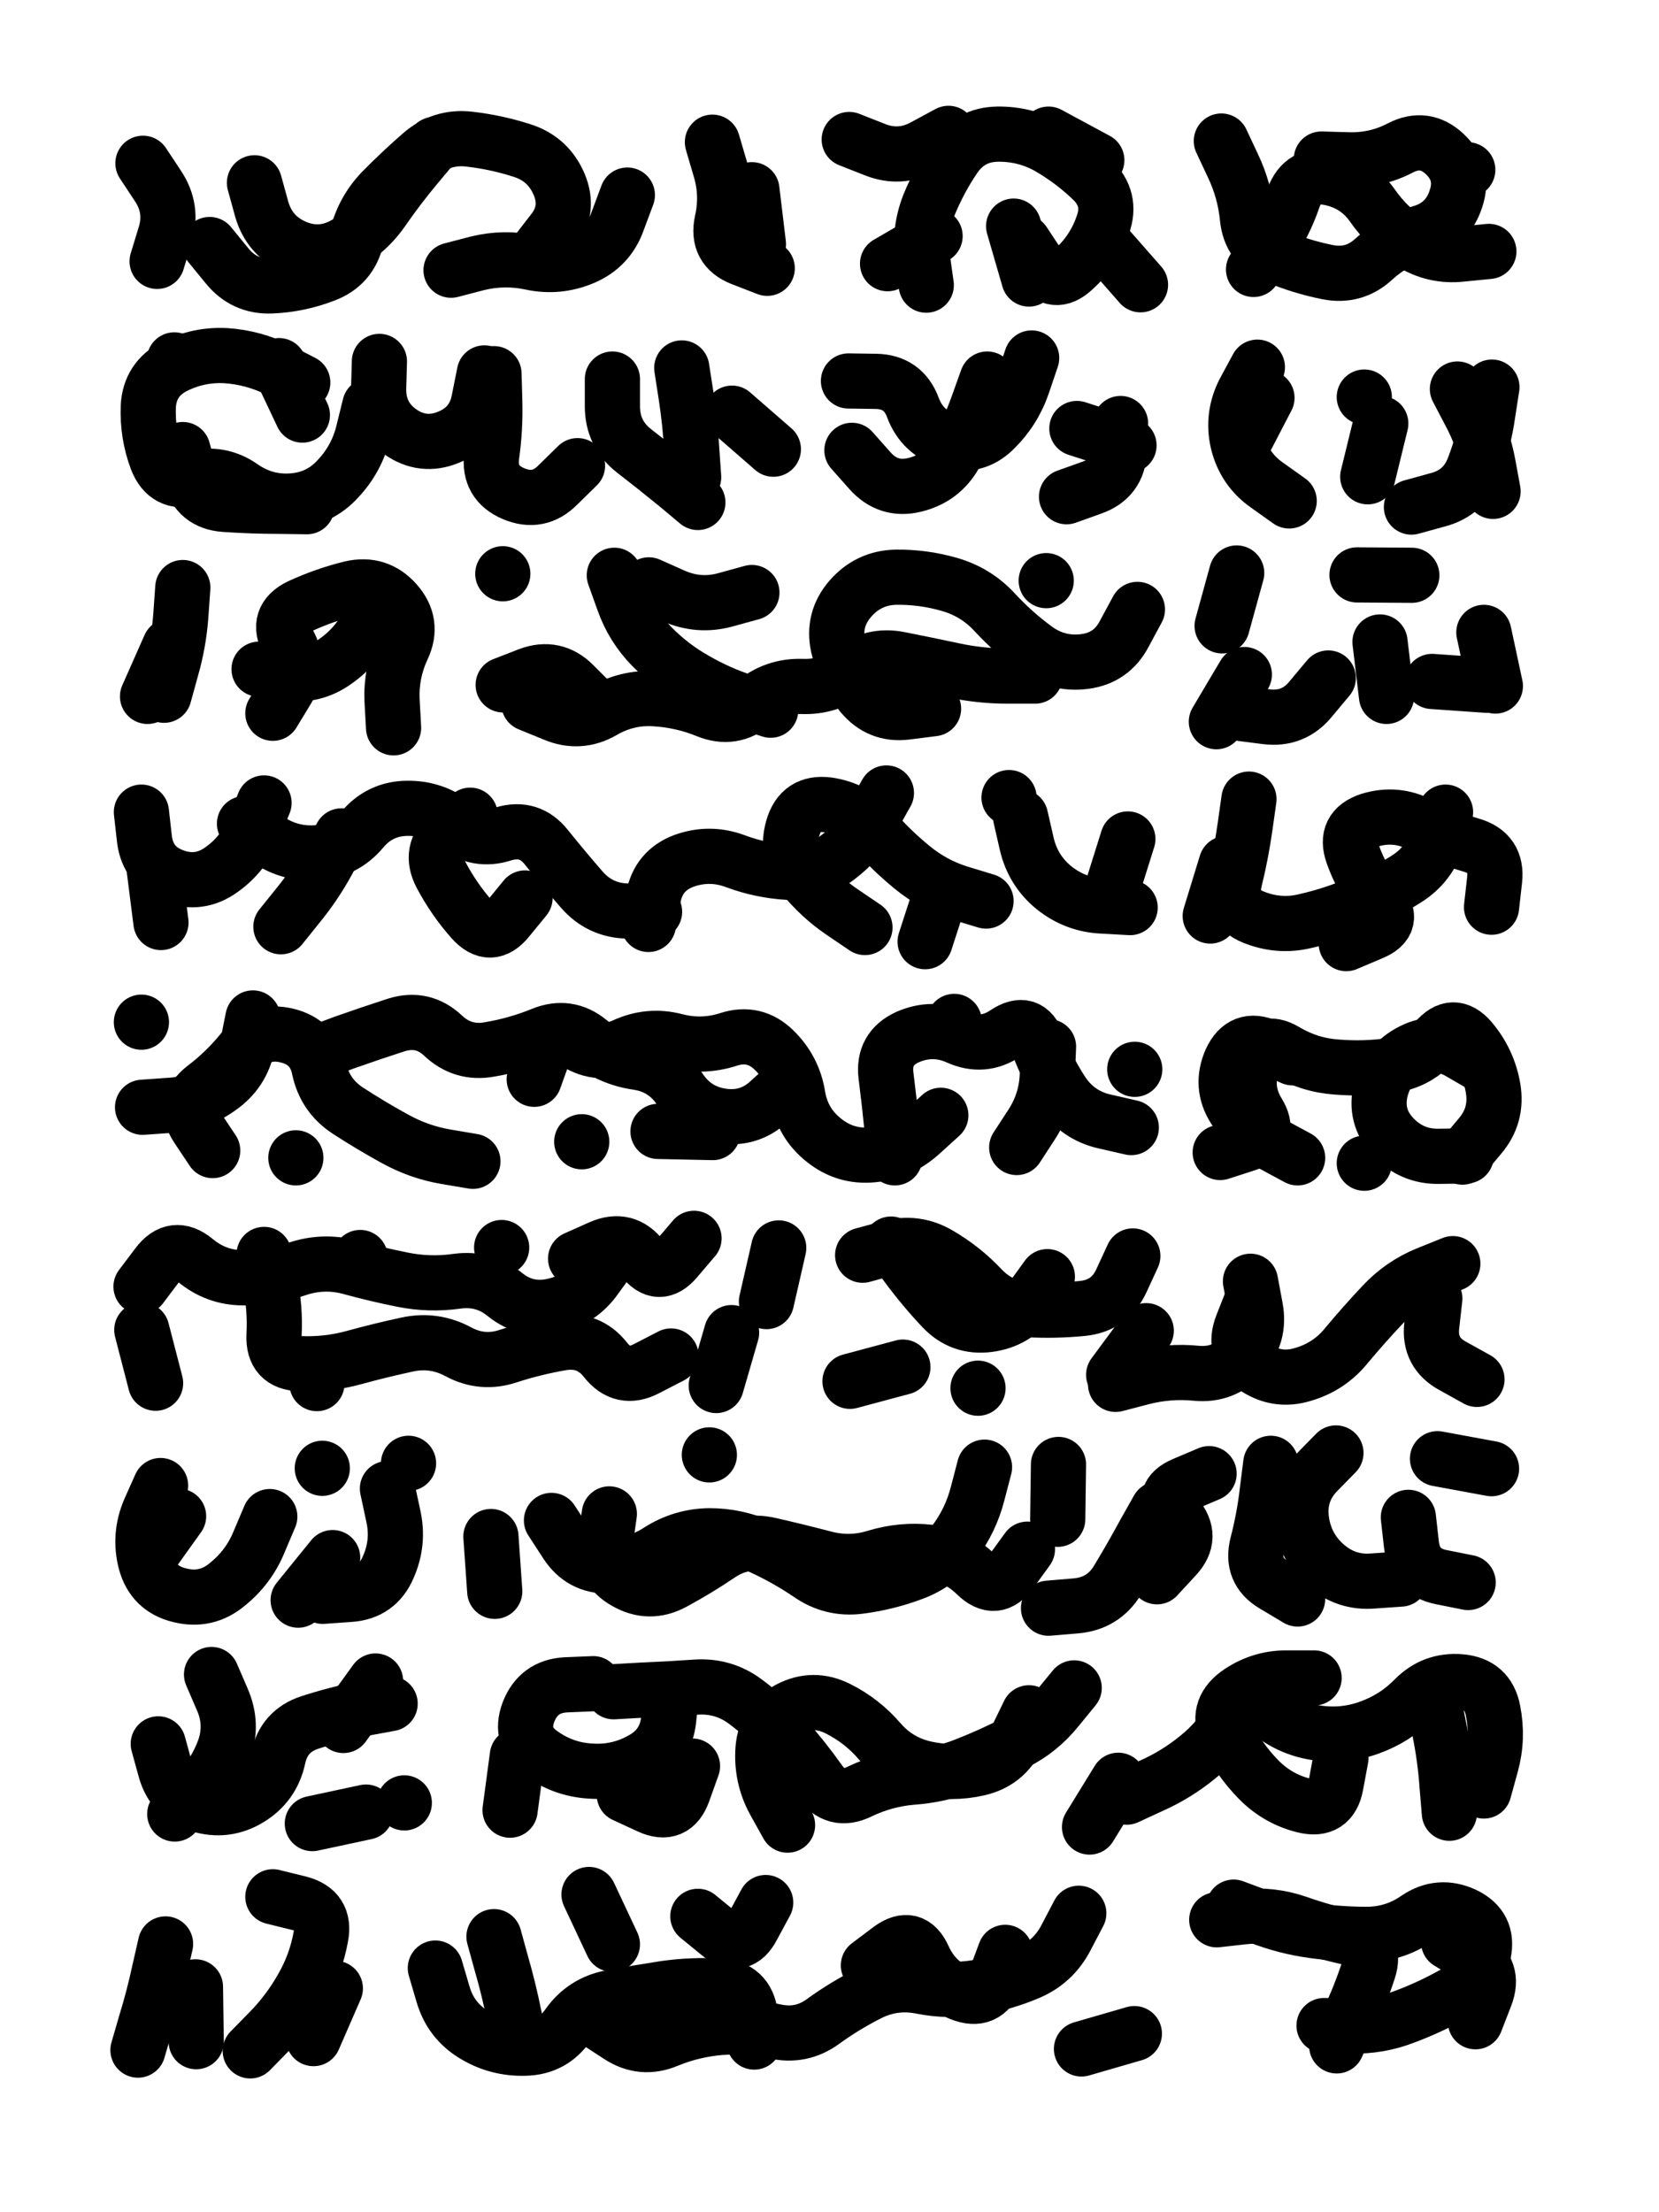
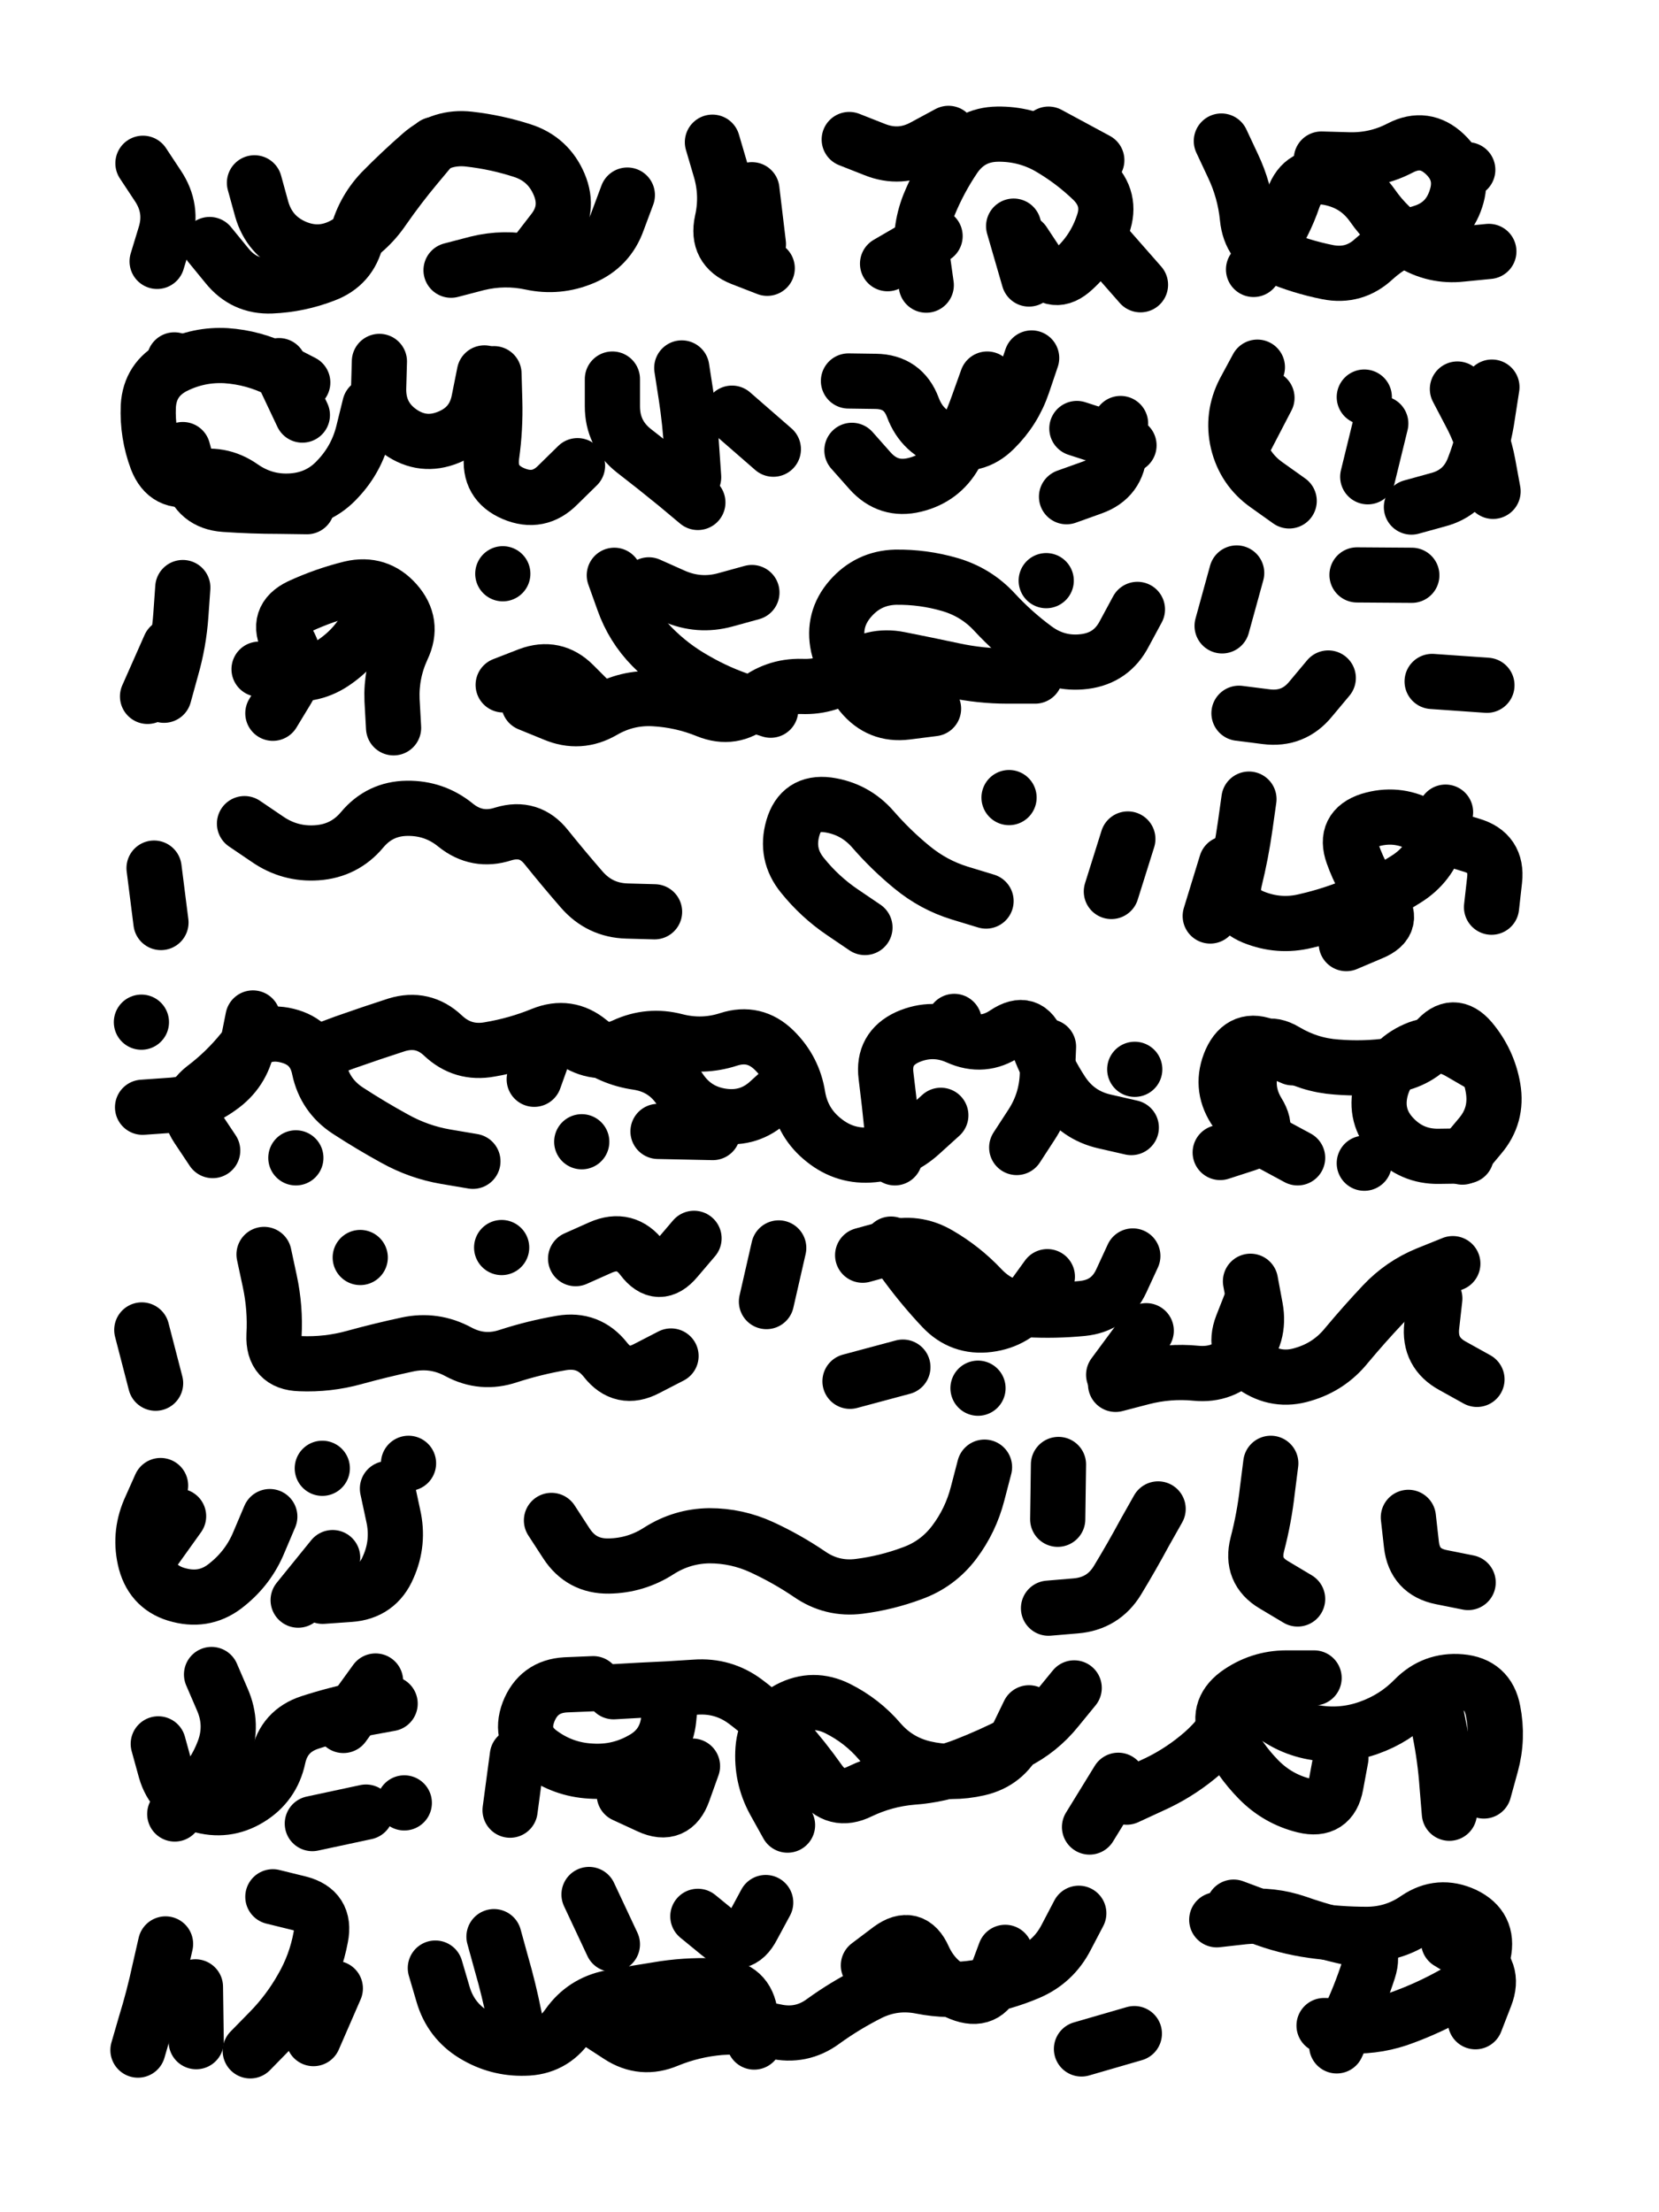
<svg xmlns="http://www.w3.org/2000/svg" viewBox="0 0 4329 5772">
  <title>Infinite Scribble #116</title>
  <defs>
    <filter id="piece_116_3_4_filter" x="-100" y="-100" width="4529" height="5972" filterUnits="userSpaceOnUse">
      <feTurbulence result="lineShape_distorted_turbulence" type="turbulence" baseFrequency="13888e-6" numOctaves="3" />
      <feGaussianBlur in="lineShape_distorted_turbulence" result="lineShape_distorted_turbulence_smoothed" stdDeviation="20160e-3" />
      <feDisplacementMap in="SourceGraphic" in2="lineShape_distorted_turbulence_smoothed" result="lineShape_distorted_results_shifted" scale="14400e-2" xChannelSelector="R" yChannelSelector="G" />
      <feOffset in="lineShape_distorted_results_shifted" result="lineShape_distorted" dx="-3600e-2" dy="-3600e-2" />
      <feGaussianBlur in="lineShape_distorted" result="lineShape_1" stdDeviation="7200e-3" />
      <feColorMatrix in="lineShape_1" result="lineShape" type="matrix" values="1 0 0 0 0  0 1 0 0 0  0 0 1 0 0  0 0 0 8640e-3 -4320e-3" />
      <feGaussianBlur in="lineShape" result="shrank_blurred" stdDeviation="10000e-3" />
      <feColorMatrix in="shrank_blurred" result="shrank" type="matrix" values="1 0 0 0 0 0 1 0 0 0 0 0 1 0 0 0 0 0 7840e-3 -4620e-3" />
      <feColorMatrix in="lineShape" result="border_filled" type="matrix" values="0.6 0 0 0 -0.4  0 0.6 0 0 -0.4  0 0 0.6 0 -0.4  0 0 0 1 0" />
      <feComposite in="border_filled" in2="shrank" result="border" operator="out" />
      <feColorMatrix in="lineShape" result="whitea_0" type="matrix" values="1.5 0 0 0 0.07  0 1.5 0 0 0.07  0 0 1.5 0 0.07  0 0 0 1 0" />
      <feOffset in="whitea_0" result="whitea_1" dx="-21600e-3" dy="-28800e-3" />
      <feComposite in="whitea_1" in2="lineShape" result="whitea_cropped1" operator="out" />
      <feOffset in="whitea_cropped1" result="whitea" dx="21600e-3" dy="28800e-3" />
      <feColorMatrix in="lineShape" result="whiteb_0" type="matrix" values="2 0 0 0 0.15  0 2 0 0 0.15  0 0 2 0 0.15  0 0 0 1 0" />
      <feOffset in="whiteb_0" result="whiteb_1" dx="-14400e-3" dy="-14400e-3" />
      <feComposite in="whiteb_1" in2="lineShape" result="whiteb_cropped1" operator="out" />
      <feOffset in="whiteb_cropped1" result="whiteb" dx="14400e-3" dy="14400e-3" />
      <feColorMatrix in="lineShape" result="blacka_0" type="matrix" values="0.6 0 0 0 -0.1  0 0.6 0 0 -0.1  0 0 0.6 0 -0.1  0 0 0 1 0" />
      <feOffset in="blacka_0" result="blacka_1" dx="21600e-3" dy="28800e-3" />
      <feComposite in="blacka_1" in2="lineShape" result="blacka_cropped1" operator="out" />
      <feOffset in="blacka_cropped1" result="blacka" dx="-21600e-3" dy="-28800e-3" />
      <feMerge result="combined_linestyle">
        <feMergeNode in="whitea" />
        <feMergeNode in="blacka" />
        <feMergeNode in="whiteb" />
      </feMerge>
      <feGaussianBlur in="combined_linestyle" result="combined_linestyle_blurred" stdDeviation="18000e-3" />
      <feColorMatrix in="combined_linestyle_blurred" result="combined_linestyle_opaque" type="matrix" values="1 0 0 0 0  0 1 0 0 0  0 0 1 0 0  0 0 0 2.5 0" />
      <feComposite in="combined_linestyle_opaque" in2="lineShape" result="shapes_linestyle" operator="over" />
      <feComposite in="shapes_linestyle" in2="shrank" result="shapes_linestyle_cropped" operator="in" />
      <feComposite in="border" in2="shapes_linestyle_cropped" result="shapes" operator="over" />
    </filter>
    <filter id="piece_116_3_4_shadow" x="-100" y="-100" width="4529" height="5972" filterUnits="userSpaceOnUse">
      <feColorMatrix in="SourceGraphic" result="result_blackened" type="matrix" values="0 0 0 0 0  0 0 0 0 0  0 0 0 0 0  0 0 0 0.8 0" />
      <feGaussianBlur in="result_blackened" result="result_blurred" stdDeviation="43200e-3" />
      <feComposite in="SourceGraphic" in2="result_blurred" result="result" operator="over" />
    </filter>
    <filter id="piece_116_3_4_overall" x="-100" y="-100" width="4529" height="5972" filterUnits="userSpaceOnUse">
      <feTurbulence result="background_texture_bumps" type="fractalNoise" baseFrequency="58e-3" numOctaves="3" />
      <feDiffuseLighting in="background_texture_bumps" result="background_texture" surfaceScale="1" diffuseConstant="2" lighting-color="#555">
        <feDistantLight azimuth="225" elevation="20" />
      </feDiffuseLighting>
      <feMorphology in="SourceGraphic" result="background_glow_1_thicken" operator="dilate" radius="51600e-3" />
      <feColorMatrix in="background_glow_1_thicken" result="background_glow_1_thicken_colored" type="matrix" values="1.1 0 0 0 0  0 1.1 0 0 0  0 0 1.1 0 0  0 0 0 0.6 0" />
      <feGaussianBlur in="background_glow_1_thicken_colored" result="background_glow_1" stdDeviation="258000e-3" />
      <feMorphology in="SourceGraphic" result="background_glow_2_thicken" operator="dilate" radius="103200e-3" />
      <feColorMatrix in="background_glow_2_thicken" result="background_glow_2_thicken_colored" type="matrix" values="1 0 0 0 0  0 1 0 0 0  0 0 1 0 0  0 0 0 1 0" />
      <feGaussianBlur in="background_glow_2_thicken_colored" result="background_glow_2" stdDeviation="34400e-3" />
      <feComposite in="background_glow_1" in2="background_glow_2" result="background_glow" operator="out" />
      <feBlend in="background_glow" in2="background_texture" result="background_merged" mode="lighten" />
      <feColorMatrix in="background_merged" result="background" type="matrix" values="0.2 0 0 0 0  0 0.2 0 0 0  0 0 0.2 0 0  0 0 0 1 0" />
    </filter>
    <clipPath id="piece_116_3_4_clip">
      <rect x="0" y="0" width="4329" height="5772" />
    </clipPath>
    <g id="layer_2" filter="url(#piece_116_3_4_filter)" stroke-width="144" stroke-linecap="round" fill="none">
      <path d="M 700 513 Q 700 513 719 582 Q 739 651 804 680 Q 870 709 933 675 Q 996 641 1036 582 Q 1077 523 1123 468 L 1169 413 M 1673 545 Q 1673 545 1648 612 Q 1624 680 1558 708 Q 1492 736 1422 721 Q 1352 706 1282 723 L 1213 741 M 1998 531 L 2015 673 M 446 718 Q 446 718 467 649 Q 488 581 448 521 L 409 462" stroke="hsl(2,100%,52%)" />
      <path d="M 2681 626 L 2721 764 M 2511 384 Q 2511 384 2448 418 Q 2385 453 2318 426 L 2252 400 M 2918 672 L 3012 779 M 2352 724 L 2476 652 M 2898 454 L 2772 386" stroke="hsl(315,100%,59%)" />
      <path d="M 3307 739 Q 3307 739 3347 680 Q 3388 621 3411 553 Q 3435 486 3505 500 Q 3576 514 3617 572 Q 3658 631 3718 669 Q 3779 707 3850 699 L 3921 692 M 3866 479 L 3866 479" stroke="hsl(289,100%,64%)" />
      <path d="M 1300 1009 Q 1300 1009 1286 1079 Q 1273 1150 1206 1177 Q 1140 1204 1081 1163 Q 1023 1122 1024 1050 L 1026 979 M 1857 1347 Q 1857 1347 1802 1301 Q 1747 1256 1690 1212 Q 1634 1168 1634 1096 L 1634 1025 M 513 1209 Q 513 1209 532 1278 Q 551 1347 622 1352 Q 694 1357 765 1357 L 837 1358 M 825 1119 L 764 990 M 2054 1208 L 1946 1114 M 491 975 L 491 975" stroke="hsl(16,100%,54%)" />
      <path d="M 2728 970 Q 2728 970 2705 1038 Q 2682 1106 2631 1156 Q 2580 1207 2511 1186 Q 2443 1166 2418 1099 Q 2393 1032 2321 1031 L 2250 1030 M 2819 1332 Q 2819 1332 2886 1308 Q 2954 1284 2957 1212 L 2960 1141" stroke="hsl(0,100%,58%)" />
      <path d="M 3839 1051 Q 3839 1051 3872 1114 Q 3906 1177 3919 1247 L 3932 1318 M 3400 1343 Q 3400 1343 3341 1301 Q 3283 1260 3266 1190 Q 3250 1121 3283 1057 L 3317 994 M 3639 1141 L 3605 1280" stroke="hsl(320,100%,62%)" />
      <path d="M 513 1569 Q 513 1569 508 1640 Q 503 1712 483 1781 L 464 1850 M 748 1897 Q 748 1897 785 1836 Q 823 1775 788 1712 Q 754 1649 818 1618 Q 883 1588 952 1571 Q 1022 1555 1069 1608 Q 1117 1662 1086 1727 Q 1056 1792 1059 1863 L 1063 1935" stroke="hsl(35,100%,53%)" />
      <path d="M 2047 1889 Q 2047 1889 1979 1867 Q 1911 1845 1849 1809 Q 1787 1774 1737 1723 Q 1687 1672 1663 1604 L 1639 1537 M 3004 1626 Q 3004 1626 2970 1689 Q 2937 1753 2866 1762 Q 2795 1771 2737 1728 Q 2680 1686 2631 1633 Q 2583 1581 2514 1561 Q 2445 1541 2373 1542 Q 2302 1544 2255 1598 Q 2208 1652 2223 1722 Q 2239 1792 2284 1847 Q 2330 1903 2401 1894 L 2472 1885 M 1349 1823 Q 1349 1823 1416 1797 Q 1483 1772 1533 1822 L 1584 1873" stroke="hsl(18,100%,58%)" />
-       <path d="M 3908 1686 L 3938 1826 M 3283 1796 L 3210 1919 M 3637 1711 L 3654 1853" stroke="hsl(1,100%,62%)" />
-       <path d="M 2349 2105 Q 2349 2105 2314 2167 Q 2279 2230 2222 2273 Q 2165 2317 2093 2312 Q 2022 2308 1955 2283 Q 1888 2258 1821 2282 Q 1754 2307 1741 2377 L 1728 2448 M 2985 2404 Q 2985 2404 2913 2400 Q 2842 2397 2786 2352 Q 2731 2307 2715 2237 L 2699 2167 M 405 2155 Q 405 2155 413 2226 Q 422 2297 489 2322 Q 556 2347 614 2305 Q 672 2264 698 2197 L 725 2131 M 1406 2379 Q 1406 2379 1361 2434 Q 1316 2490 1268 2436 Q 1221 2383 1187 2319 Q 1154 2256 1208 2209 L 1263 2163 M 2494 2357 L 2450 2493 M 769 2454 Q 769 2454 814 2398 Q 859 2343 893 2280 L 927 2217" stroke="hsl(37,100%,57%)" />
      <path d="M 3808 2155 Q 3808 2155 3787 2223 Q 3766 2292 3705 2330 Q 3645 2368 3579 2395 Q 3513 2423 3443 2439 Q 3374 2456 3307 2429 Q 3241 2402 3258 2332 Q 3275 2263 3285 2192 L 3295 2121" stroke="hsl(15,100%,64%)" />
      <path d="M 2491 2946 Q 2491 2946 2438 2994 Q 2385 3042 2313 3049 Q 2242 3056 2186 3011 Q 2130 2967 2118 2896 Q 2107 2826 2056 2776 Q 2005 2726 1937 2748 Q 1869 2770 1799 2752 Q 1730 2734 1665 2764 Q 1600 2794 1539 2756 Q 1479 2718 1454 2785 L 1430 2852 M 2772 2767 Q 2772 2767 2769 2838 Q 2767 2910 2728 2970 L 2689 3030 M 1753 2988 L 1896 2991 M 2526 2701 L 2526 2701 M 1270 3066 Q 1270 3066 1199 3054 Q 1129 3042 1066 3007 Q 1004 2973 944 2934 Q 884 2895 869 2825 Q 855 2755 785 2738 Q 716 2721 670 2776 Q 625 2832 568 2875 Q 512 2919 551 2978 L 591 3038 M 2997 2826 L 2997 2826 M 405 2703 L 405 2703 M 1554 3015 L 1554 3015" stroke="hsl(50,100%,56%)" />
      <path d="M 3862 3052 Q 3862 3052 3790 3053 Q 3719 3054 3670 3001 Q 3622 2949 3639 2879 Q 3657 2810 3721 2778 Q 3785 2746 3846 2782 L 3908 2818 M 3422 3057 Q 3422 3057 3359 3023 Q 3296 2990 3257 2929 Q 3219 2869 3248 2803 Q 3278 2738 3343 2767 L 3409 2796" stroke="hsl(28,100%,64%)" />
      <path d="M 725 3309 Q 725 3309 740 3379 Q 755 3449 751 3520 Q 748 3592 819 3594 Q 891 3597 960 3578 Q 1029 3559 1099 3544 Q 1169 3529 1232 3563 Q 1295 3597 1363 3574 Q 1431 3552 1501 3540 Q 1572 3528 1616 3584 Q 1660 3640 1723 3607 L 1787 3574 M 1847 3267 Q 1847 3267 1801 3321 Q 1755 3376 1712 3319 Q 1669 3262 1603 3291 L 1538 3320 M 1345 3291 L 1345 3291 M 976 3317 L 976 3317 M 406 3506 L 442 3645 M 2068 3292 L 2036 3432" stroke="hsl(82,100%,54%)" />
      <path d="M 2992 3313 Q 2992 3313 2962 3378 Q 2932 3443 2860 3450 Q 2789 3457 2717 3453 Q 2646 3449 2597 3397 Q 2548 3345 2486 3309 Q 2425 3273 2356 3292 L 2287 3311 M 2254 3640 L 2392 3603 M 3780 3424 Q 3780 3424 3772 3495 Q 3764 3566 3827 3600 L 3890 3635 M 3299 3379 Q 3299 3379 3312 3449 Q 3325 3520 3277 3573 Q 3229 3626 3157 3619 Q 3086 3612 3016 3630 L 2947 3648 M 2588 3658 L 2588 3658" stroke="hsl(47,100%,62%)" />
      <path d="M 740 3993 Q 740 3993 712 4059 Q 685 4125 629 4170 Q 574 4216 504 4198 Q 435 4181 416 4112 Q 398 4043 426 3977 L 455 3912 M 1047 3920 Q 1047 3920 1062 3990 Q 1078 4060 1049 4125 Q 1021 4191 949 4196 L 878 4201" stroke="hsl(138,100%,50%)" />
      <path d="M 3058 3973 Q 3058 3973 3023 4035 Q 2989 4098 2952 4159 Q 2915 4220 2843 4226 L 2772 4232 M 2798 3857 L 2796 4000 M 2605 3864 Q 2605 3864 2587 3933 Q 2569 4003 2526 4060 Q 2483 4117 2416 4141 Q 2349 4166 2278 4175 Q 2207 4184 2148 4143 Q 2089 4103 2024 4073 Q 1959 4043 1887 4043 Q 1816 4044 1756 4082 Q 1696 4121 1624 4122 Q 1553 4123 1514 4063 L 1475 4003 M 3711 3995 Q 3711 3995 3719 4066 Q 3727 4137 3797 4151 L 3867 4165 M 3422 4208 Q 3422 4208 3360 4171 Q 3299 4135 3317 4065 Q 3335 3996 3343 3925 L 3352 3854" stroke="hsl(74,100%,60%)" />
      <path d="M 492 4769 Q 492 4769 543 4719 Q 595 4670 620 4603 Q 645 4536 616 4470 L 588 4405 M 1016 4422 L 932 4538 M 991 4764 L 851 4794" stroke="hsl(97,100%,54%)" />
      <path d="M 1386 4617 L 1367 4759 M 2839 4440 Q 2839 4440 2794 4495 Q 2749 4551 2685 4583 Q 2621 4616 2554 4642 Q 2488 4668 2416 4673 Q 2345 4679 2280 4710 Q 2216 4742 2174 4683 Q 2133 4625 2085 4571 Q 2038 4518 1980 4475 Q 1923 4433 1851 4438 Q 1780 4443 1708 4446 L 1637 4450 M 3535 4623 Q 3535 4623 3522 4693 Q 3509 4764 3439 4747 Q 3370 4730 3320 4679 Q 3270 4628 3238 4563 Q 3207 4499 3264 4456 Q 3322 4414 3393 4414 L 3465 4414 M 2954 4681 L 2879 4803 M 1665 4719 Q 1665 4719 1730 4749 Q 1795 4779 1819 4711 L 1843 4644 M 3779 4484 Q 3779 4484 3793 4554 Q 3807 4624 3812 4695 L 3818 4767" stroke="hsl(53,100%,61%)" />
      <path d="M 2851 5028 Q 2851 5028 2818 5091 Q 2785 5155 2719 5183 Q 2653 5211 2582 5222 Q 2511 5233 2440 5219 Q 2370 5205 2306 5236 Q 2242 5268 2184 5310 Q 2127 5352 2057 5336 Q 1987 5321 1915 5326 Q 1844 5332 1778 5359 Q 1712 5387 1652 5348 L 1592 5309 M 1325 5089 Q 1325 5089 1344 5158 Q 1364 5227 1378 5297 L 1393 5367 M 546 5220 L 548 5363 M 911 5224 L 854 5355 M 1857 5036 Q 1857 5036 1912 5081 Q 1967 5127 2000 5063 L 2034 5000 M 1634 5109 L 1573 4979" stroke="hsl(50,100%,59%)" />
      <path d="M 3524 5374 Q 3524 5374 3554 5309 Q 3585 5244 3607 5176 Q 3629 5108 3559 5092 Q 3489 5077 3421 5053 Q 3354 5030 3282 5037 L 3211 5045 M 3886 5311 Q 3886 5311 3912 5244 Q 3938 5177 3877 5140 L 3816 5103" stroke="hsl(28,100%,67%)" />
    </g>
    <g id="layer_1" filter="url(#piece_116_3_4_filter)" stroke-width="144" stroke-linecap="round" fill="none">
      <path d="M 583 674 Q 583 674 628 729 Q 673 785 744 782 Q 816 779 883 753 Q 950 728 966 658 Q 982 588 1031 536 Q 1081 485 1135 438 Q 1189 391 1260 399 Q 1331 407 1399 429 Q 1467 451 1495 517 Q 1523 583 1479 639 L 1435 696 M 1895 407 Q 1895 407 1915 475 Q 1936 544 1920 614 Q 1905 684 1971 710 L 2038 736" stroke="hsl(295,100%,63%)" />
      <path d="M 2707 668 Q 2707 668 2746 727 Q 2786 787 2838 738 Q 2891 690 2914 622 Q 2938 555 2886 505 Q 2835 456 2773 420 Q 2711 385 2639 386 Q 2568 387 2527 446 Q 2487 505 2460 571 Q 2434 638 2443 709 L 2453 780" stroke="hsl(267,100%,70%)" />
      <path d="M 3223 404 Q 3223 404 3253 468 Q 3284 533 3291 604 Q 3298 676 3364 704 Q 3430 732 3500 746 Q 3570 760 3622 711 Q 3675 663 3744 643 Q 3813 623 3835 555 Q 3858 487 3806 438 Q 3754 389 3690 422 Q 3627 455 3555 453 L 3484 451" stroke="hsl(252,100%,73%)" />
      <path d="M 1001 1094 Q 1001 1094 984 1163 Q 967 1233 918 1285 Q 870 1338 798 1343 Q 727 1348 668 1307 Q 610 1266 540 1284 Q 471 1302 445 1235 Q 420 1168 423 1096 Q 427 1025 491 992 Q 555 960 626 964 Q 698 969 762 1001 L 826 1034 M 1815 996 Q 1815 996 1826 1067 Q 1837 1138 1841 1209 L 1846 1281 M 1325 1011 Q 1325 1011 1327 1082 Q 1329 1154 1319 1225 Q 1310 1296 1376 1324 Q 1442 1352 1492 1301 L 1543 1251" stroke="hsl(333,100%,60%)" />
      <path d="M 2612 1025 Q 2612 1025 2588 1092 Q 2564 1160 2528 1222 Q 2493 1284 2423 1301 Q 2354 1318 2306 1264 L 2259 1211 M 2846 1154 L 2982 1198" stroke="hsl(291,100%,70%)" />
      <path d="M 3342 1074 L 3276 1201 M 3929 1046 Q 3929 1046 3918 1117 Q 3908 1188 3882 1255 Q 3857 1322 3788 1340 L 3719 1359 M 3596 1072 L 3596 1072" stroke="hsl(270,100%,74%)" />
      <path d="M 479 1722 L 421 1853 M 1032 1591 Q 1032 1591 1001 1655 Q 970 1720 912 1761 Q 854 1803 783 1792 L 712 1782" stroke="hsl(11,100%,59%)" />
      <path d="M 1416 1872 Q 1416 1872 1482 1899 Q 1548 1927 1610 1891 Q 1672 1855 1743 1859 Q 1815 1863 1881 1890 Q 1948 1917 2002 1871 Q 2057 1825 2128 1827 Q 2200 1830 2256 1786 Q 2313 1742 2383 1756 Q 2454 1770 2524 1785 Q 2594 1800 2665 1800 L 2737 1800 M 1348 1533 L 1348 1533 M 2766 1551 L 2766 1551 M 1729 1562 Q 1729 1562 1794 1591 Q 1860 1620 1929 1601 L 1998 1582" stroke="hsl(339,100%,65%)" />
      <path d="M 3502 1805 Q 3502 1805 3456 1860 Q 3411 1915 3340 1906 L 3269 1897 M 3916 1824 L 3773 1814 M 3225 1669 L 3263 1531 M 3720 1537 L 3577 1536" stroke="hsl(294,100%,74%)" />
      <path d="M 438 2301 L 456 2443 M 2609 2387 Q 2609 2387 2540 2366 Q 2472 2345 2416 2299 Q 2361 2254 2314 2200 Q 2267 2146 2196 2136 Q 2125 2127 2105 2196 Q 2085 2265 2130 2320 Q 2175 2376 2234 2416 L 2293 2456 M 1744 2415 Q 1744 2415 1672 2413 Q 1601 2411 1554 2357 Q 1507 2303 1462 2247 Q 1418 2191 1349 2212 Q 1281 2234 1225 2189 Q 1170 2144 1098 2145 Q 1027 2146 981 2201 Q 935 2256 863 2261 Q 792 2266 733 2225 L 674 2185 M 2979 2225 L 2936 2362 M 2669 2117 L 2669 2117" stroke="hsl(13,100%,64%)" />
      <path d="M 3236 2289 L 3194 2426 M 3549 2498 Q 3549 2498 3615 2470 Q 3681 2443 3635 2388 Q 3590 2333 3566 2265 Q 3542 2198 3610 2176 Q 3679 2155 3742 2188 Q 3806 2221 3875 2241 Q 3944 2261 3936 2332 L 3928 2403" stroke="hsl(330,100%,72%)" />
      <path d="M 2097 2861 Q 2097 2861 2044 2909 Q 1992 2958 1921 2948 Q 1850 2938 1810 2878 Q 1771 2819 1700 2808 Q 1629 2798 1573 2753 Q 1518 2708 1451 2735 Q 1385 2762 1314 2774 Q 1244 2787 1192 2738 Q 1140 2689 1071 2710 Q 1003 2732 935 2756 L 868 2781 M 2988 2978 Q 2988 2978 2918 2962 Q 2848 2946 2808 2886 Q 2769 2827 2744 2759 Q 2720 2692 2660 2732 Q 2601 2772 2535 2742 Q 2470 2713 2404 2742 Q 2339 2772 2348 2843 Q 2357 2914 2364 2985 L 2371 3057 M 696 2692 Q 696 2692 682 2762 Q 668 2833 609 2874 Q 551 2916 479 2920 L 408 2925 M 808 3057 L 808 3057" stroke="hsl(26,100%,65%)" />
      <path d="M 3220 3043 Q 3220 3043 3288 3021 Q 3356 2999 3318 2938 Q 3281 2877 3305 2809 Q 3329 2742 3390 2778 Q 3452 2815 3523 2820 Q 3595 2826 3666 2816 Q 3737 2806 3782 2751 Q 3828 2696 3874 2750 Q 3920 2805 3932 2875 Q 3944 2946 3898 3000 L 3852 3055 M 3596 3071 L 3596 3071" stroke="hsl(4,100%,73%)" />
-       <path d="M 1633 3311 Q 1633 3311 1591 3369 Q 1550 3428 1480 3443 Q 1410 3459 1354 3414 Q 1299 3369 1228 3379 Q 1157 3389 1087 3375 Q 1017 3361 948 3342 Q 879 3324 811 3347 Q 743 3370 671 3370 Q 600 3370 545 3324 Q 490 3279 447 3336 L 404 3393 M 1945 3513 L 1905 3651 M 863 3646 L 863 3646" stroke="hsl(45,100%,64%)" />
      <path d="M 2769 3367 Q 2769 3367 2727 3425 Q 2686 3483 2615 3492 Q 2544 3501 2495 3449 Q 2446 3397 2403 3339 L 2361 3282 M 3303 3428 Q 3303 3428 3277 3494 Q 3251 3561 3309 3602 Q 3368 3643 3436 3622 Q 3505 3602 3550 3546 Q 3596 3491 3645 3439 Q 3694 3387 3760 3360 L 3827 3333 M 2942 3623 L 3027 3508" stroke="hsl(23,100%,72%)" />
      <path d="M 502 3992 L 419 4108 M 904 4100 L 814 4211 M 877 3867 L 877 3867 M 1102 3854 L 1102 3854" stroke="hsl(70,100%,61%)" />
-       <path d="M 1626 3986 Q 1626 3986 1616 4057 Q 1606 4128 1668 4163 Q 1730 4199 1793 4165 Q 1856 4131 1915 4091 Q 1975 4051 2045 4067 Q 2115 4083 2184 4101 Q 2253 4120 2321 4099 Q 2390 4078 2461 4086 Q 2532 4094 2583 4144 Q 2634 4194 2675 4136 L 2717 4078 M 3691 4156 Q 3691 4156 3619 4161 Q 3548 4167 3494 4119 Q 3441 4072 3432 4001 Q 3423 3930 3472 3878 L 3522 3827 M 3055 4150 Q 3055 4150 3103 4098 Q 3152 4046 3105 3991 Q 3059 3937 3125 3909 L 3191 3881 M 1887 3832 L 1887 3832 M 3928 3868 L 3787 3842 M 1317 4045 L 1327 4188" stroke="hsl(42,100%,70%)" />
      <path d="M 449 4586 Q 449 4586 468 4655 Q 488 4724 556 4745 Q 625 4766 686 4729 Q 747 4692 762 4622 Q 777 4552 845 4530 Q 913 4508 983 4494 L 1054 4481 M 1091 4740 L 1091 4740" stroke="hsl(51,100%,63%)" />
      <path d="M 2721 4505 Q 2721 4505 2690 4569 Q 2659 4634 2589 4650 Q 2519 4666 2449 4650 Q 2379 4634 2332 4580 Q 2286 4526 2222 4494 Q 2158 4462 2095 4495 Q 2032 4529 2027 4600 Q 2022 4672 2056 4735 L 2091 4798 M 1788 4450 Q 1788 4450 1781 4521 Q 1774 4593 1711 4627 Q 1649 4662 1577 4657 Q 1506 4653 1448 4611 Q 1390 4570 1415 4503 Q 1441 4436 1512 4432 L 1584 4429 M 2976 4725 Q 2976 4725 3041 4695 Q 3106 4666 3161 4621 Q 3217 4576 3253 4514 Q 3290 4453 3344 4499 Q 3399 4546 3470 4557 Q 3541 4568 3608 4544 Q 3676 4520 3726 4469 Q 3776 4418 3847 4424 Q 3919 4430 3932 4500 Q 3946 4571 3927 4640 L 3908 4709" stroke="hsl(29,100%,72%)" />
      <path d="M 1172 5171 Q 1172 5171 1192 5239 Q 1212 5308 1273 5345 Q 1334 5382 1405 5380 Q 1477 5379 1518 5320 Q 1559 5262 1629 5248 Q 1700 5235 1771 5224 Q 1842 5214 1913 5218 Q 1985 5222 1994 5293 L 2004 5364 M 2659 5130 Q 2659 5130 2634 5197 Q 2609 5264 2542 5237 Q 2476 5210 2446 5144 Q 2417 5079 2359 5121 L 2302 5164 M 2996 5342 L 2858 5382 M 468 5108 Q 468 5108 452 5178 Q 437 5248 416 5316 L 396 5385 M 689 5387 Q 689 5387 739 5336 Q 789 5285 824 5223 Q 860 5161 873 5090 Q 887 5020 817 5002 L 748 4985" stroke="hsl(26,100%,69%)" />
      <path d="M 3491 5321 Q 3491 5321 3562 5322 Q 3634 5324 3701 5298 Q 3768 5273 3830 5238 Q 3893 5203 3907 5133 Q 3922 5063 3857 5032 Q 3792 5002 3733 5042 Q 3674 5083 3602 5083 Q 3531 5083 3460 5073 Q 3389 5063 3322 5037 L 3255 5012" stroke="hsl(4,100%,77%)" />
    </g>
  </defs>
  <g filter="url(#piece_116_3_4_overall)" clip-path="url(#piece_116_3_4_clip)">
    <use href="#layer_2" />
    <use href="#layer_1" />
  </g>
  <g clip-path="url(#piece_116_3_4_clip)">
    <use href="#layer_2" filter="url(#piece_116_3_4_shadow)" />
    <use href="#layer_1" filter="url(#piece_116_3_4_shadow)" />
  </g>
</svg>